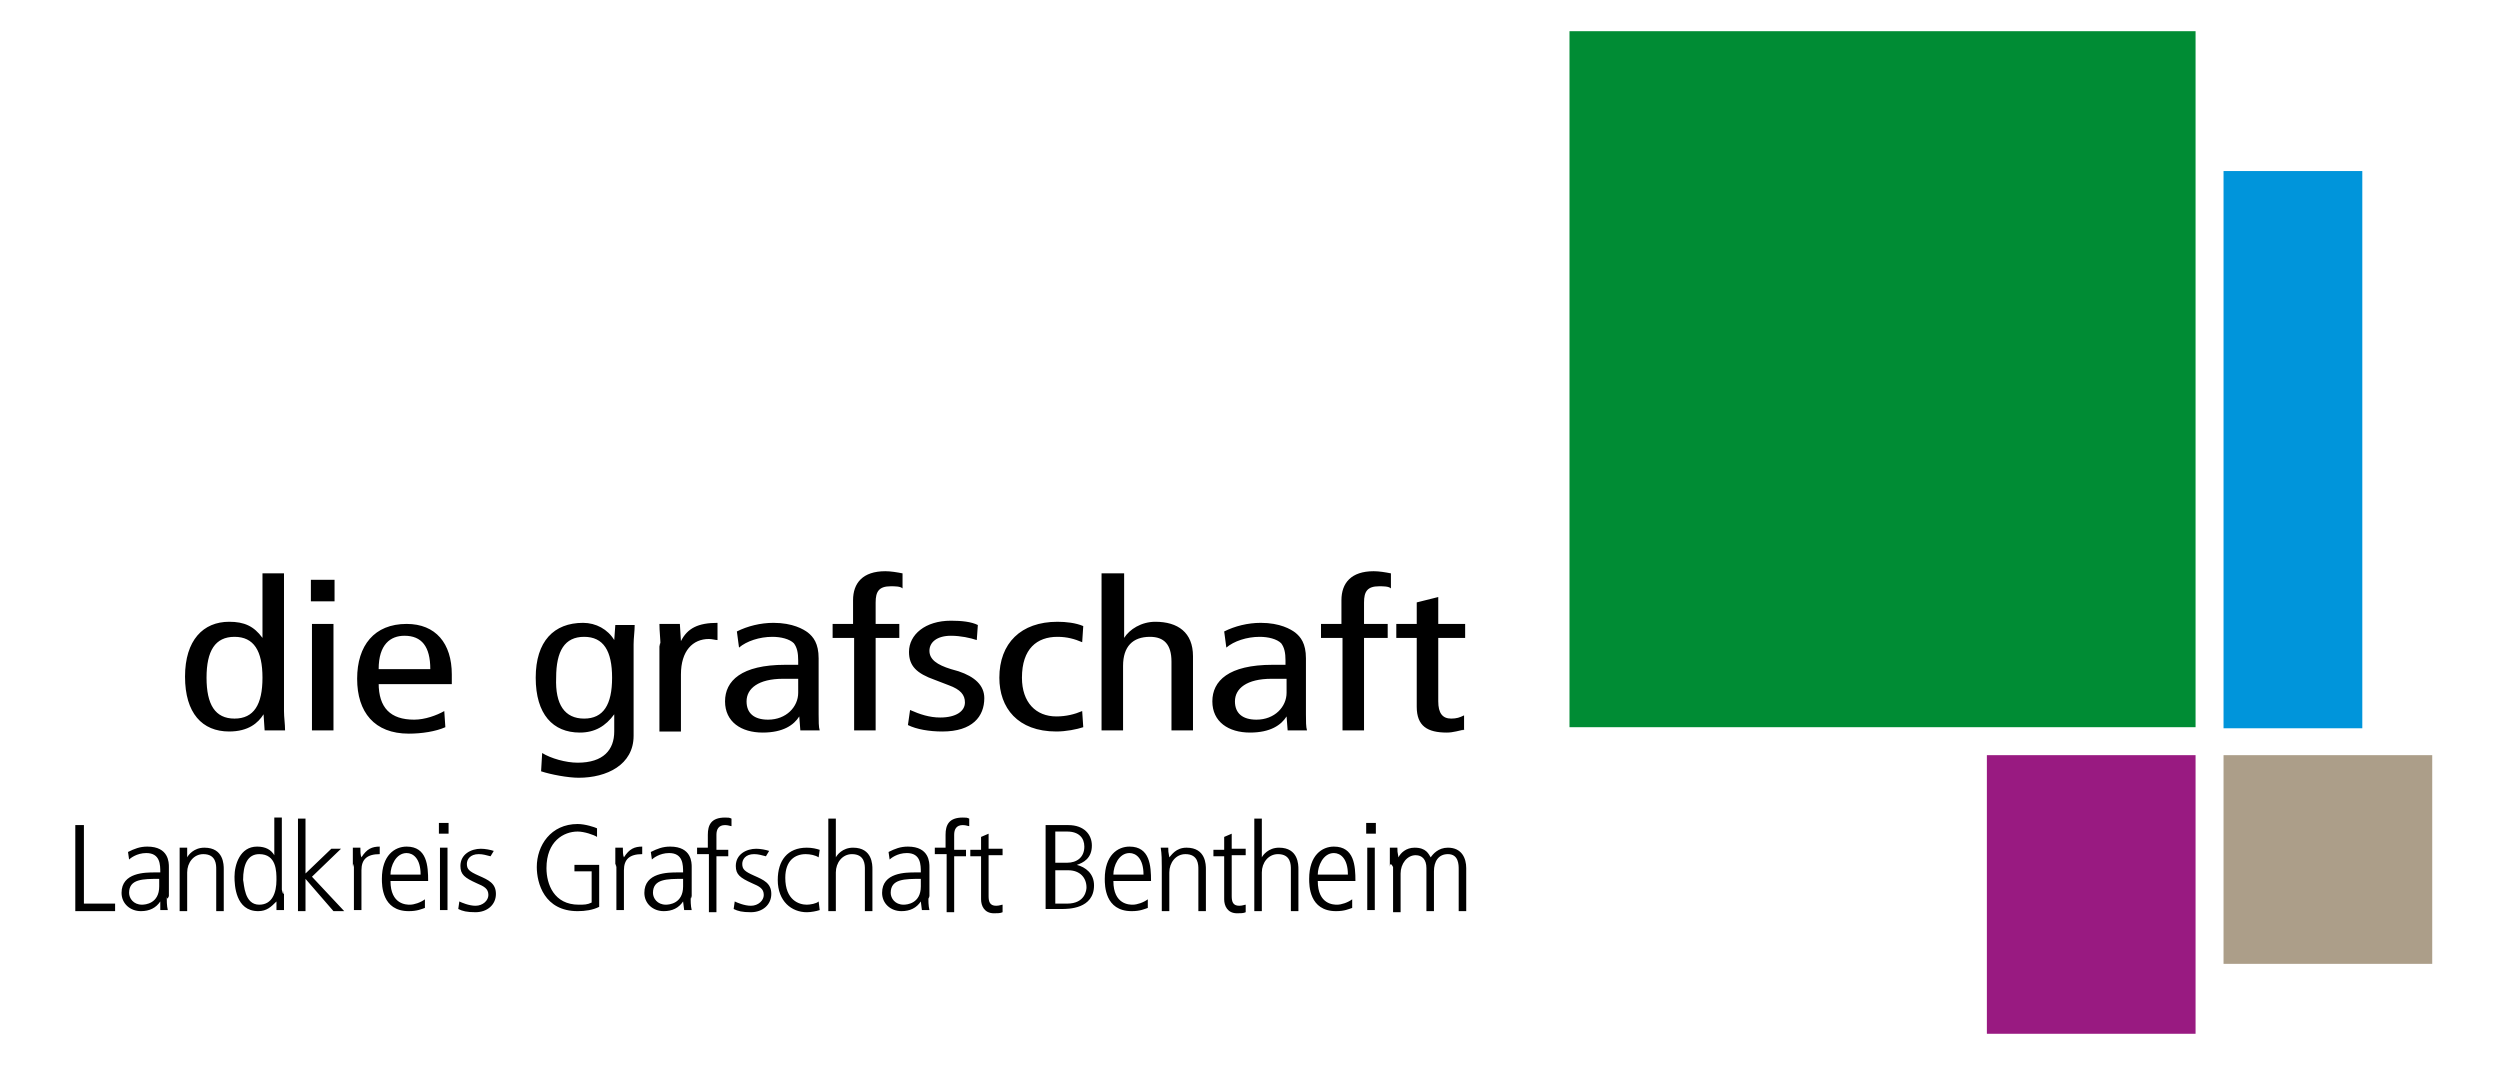
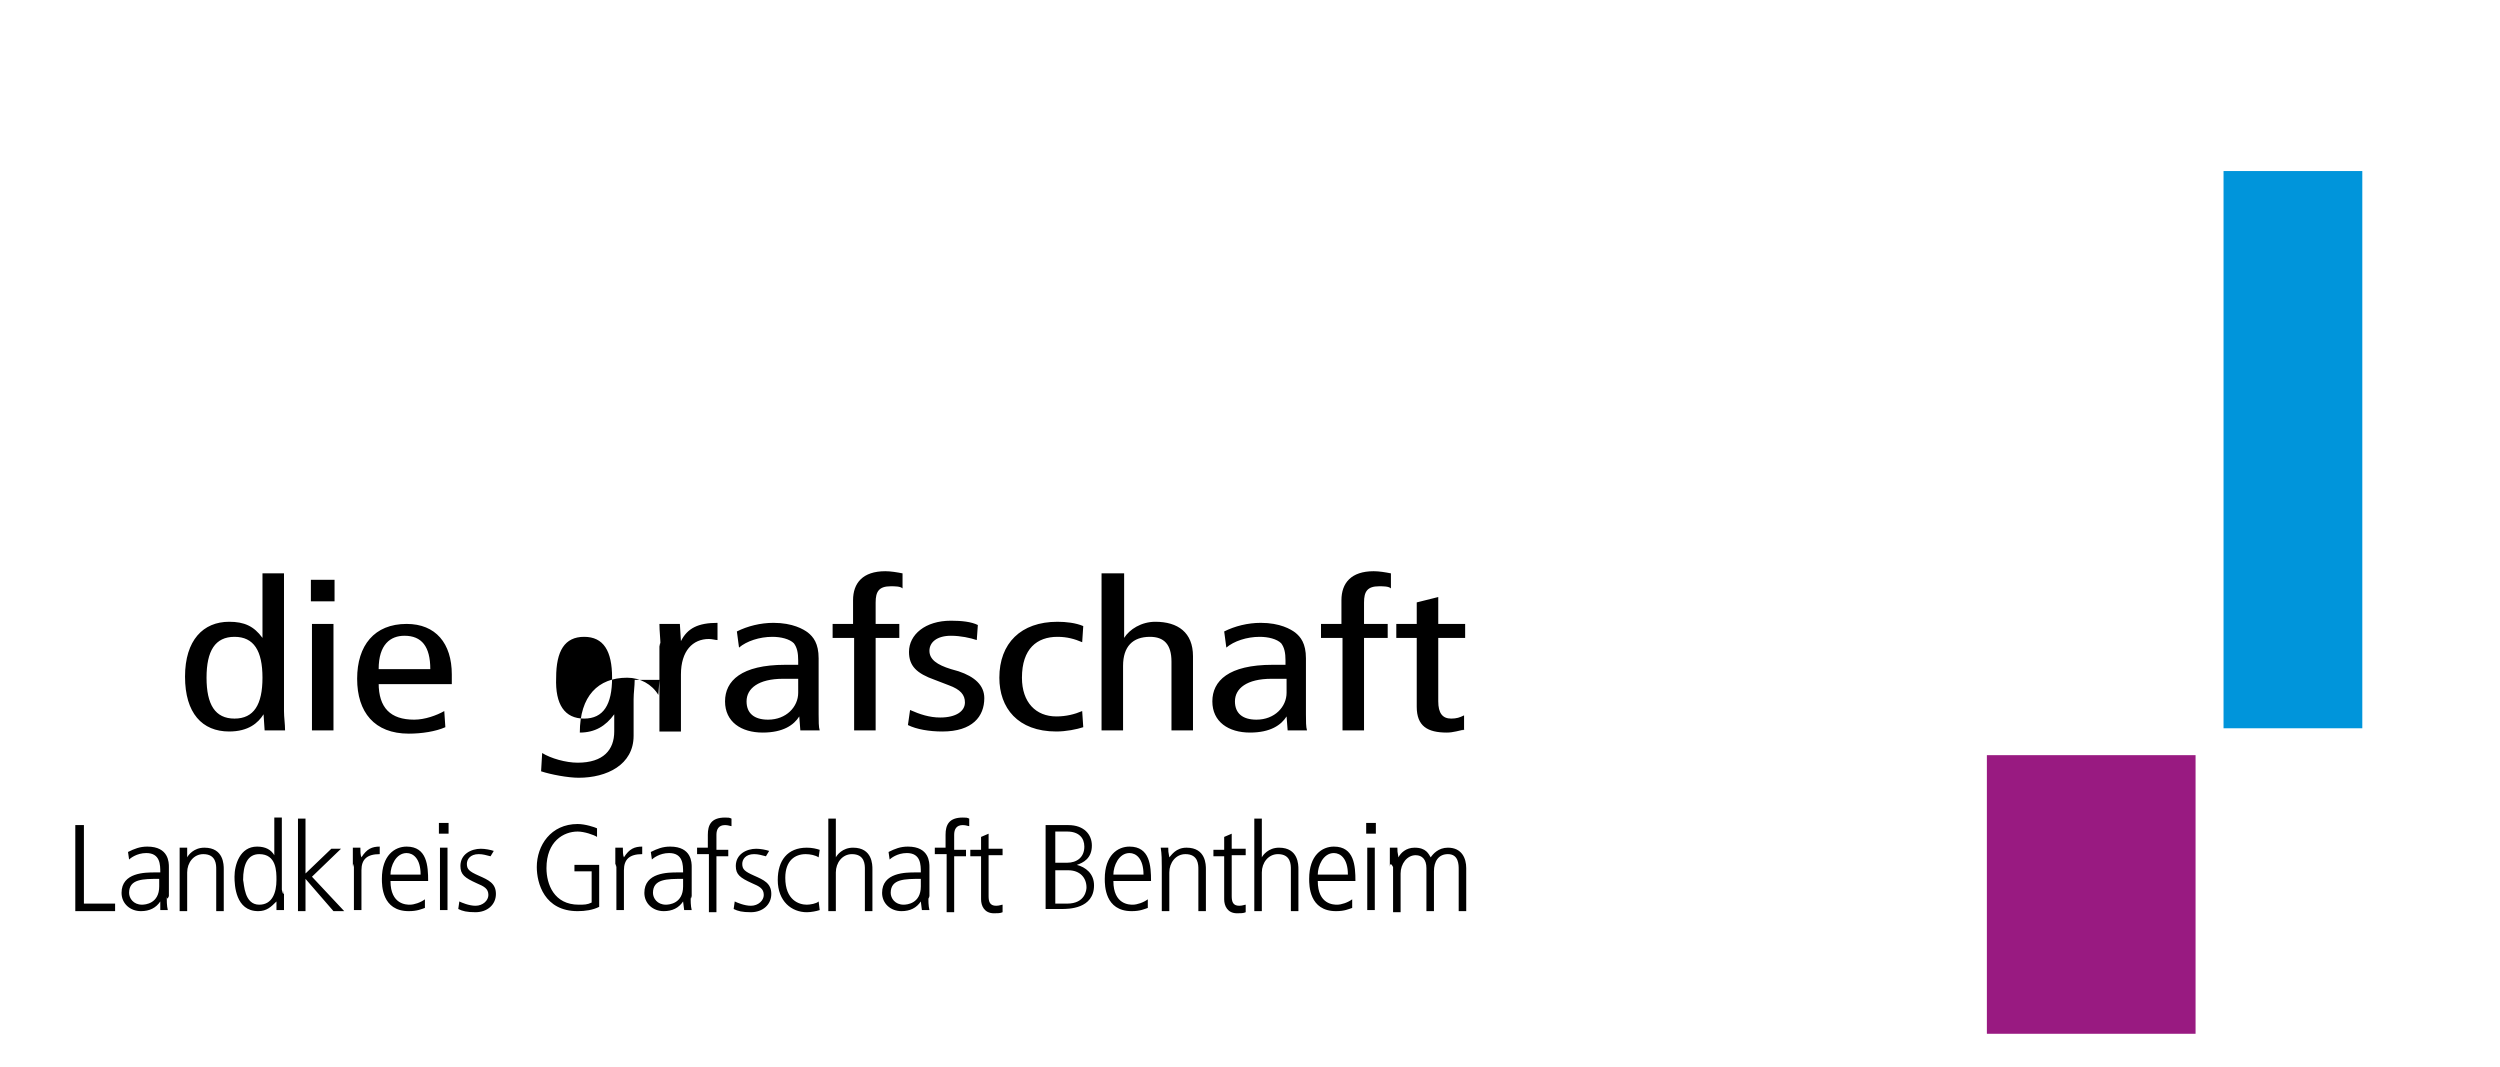
<svg xmlns="http://www.w3.org/2000/svg" version="1.1" id="Ebene_1" x="0px" y="0px" viewBox="0 0 232.4 99.2" style="enable-background:new 0 0 232.4 99.2;" xml:space="preserve">
  <style type="text/css">
	.st0{fill:#0095DB;}
	.st1{fill:#AC9E89;}
	.st2{fill:#008C34;}
	.st3{fill:#991A81;}
	.st4{fill:none;}
</style>
  <rect x="206.7" y="15.9" class="st0" width="12.9" height="51.8" />
-   <rect x="206.7" y="70.2" class="st1" width="19.4" height="19.4" />
-   <rect x="145.9" y="2.9" class="st2" width="58.2" height="64.7" />
  <rect x="184.7" y="70.2" class="st3" width="19.4" height="25.9" />
  <g>
-     <path d="M29,58h2v9.9h-2V58z M31.1,55.9h-2.2v-2h2.2V55.9z M40,62.2c0-2.1-0.8-3.1-2.4-3.1c-1.3,0-2.4,0.8-2.4,3.1H40   C40,60.1,40,62.2,40,62.2C40,60.1,40,62.2,40,62.2 M35.2,63.5c0,2.3,1.1,3.4,3.3,3.4c1,0,2.1-0.4,2.8-0.8l0.1,1.5   c-0.9,0.4-2.2,0.6-3.4,0.6c-3.2,0-4.8-2-4.8-5.1c0-3.1,1.6-5.1,4.6-5.1c2.7,0,4.2,1.8,4.2,4.7v0.9H35.2   C35.2,65.8,35.2,63.5,35.2,63.5C35.2,65.8,35.2,63.5,35.2,63.5 M54.3,66.8c1.8,0,2.6-1.3,2.6-3.8c0-2.5-0.8-3.8-2.6-3.8   c-1.8,0-2.6,1.3-2.6,3.8C51.6,65.5,52.5,66.8,54.3,66.8C56.1,66.8,52.5,66.8,54.3,66.8C56.1,66.8,52.5,66.8,54.3,66.8 M58.9,68.4   c0,2.7-2.5,3.9-5.1,3.9c-1,0-2.6-0.3-3.5-0.6l0.1-1.7c0.8,0.5,2.2,0.9,3.3,0.9c2.4,0,3.4-1.2,3.4-2.9v-1.6h0   c-0.8,1.1-1.8,1.7-3.2,1.7c-2.5,0-4.1-1.7-4.1-5.1c0-3.4,1.7-5.1,4.4-5.1c1.2,0,2.3,0.6,2.9,1.6h0l0.1-1.4H59   c0,0.6-0.1,1.2-0.1,1.8V68.4C58.9,71.1,58.9,68.4,58.9,68.4C58.9,71.1,58.9,68.4,58.9,68.4 M61.4,60.1c0-0.7-0.1-1.4-0.1-2.1h1.9   l0.1,1.6h0c0.6-1.2,1.6-1.7,3.4-1.7v1.6c-0.2,0-0.5-0.1-0.8-0.1c-1.5,0-2.6,1.1-2.6,3.3v5.3h-2V60.1C61.4,59.4,61.4,60.1,61.4,60.1   C61.4,59.4,61.4,60.1,61.4,60.1 M74.2,63.1c-0.4,0-0.8,0-1.4,0c-2.3,0-3.4,0.9-3.4,2.1c0,1.1,0.7,1.7,2,1.7c1.7,0,2.8-1.2,2.8-2.5   V63.1C73.8,63,74.2,63.1,74.2,63.1C73.8,63,74.2,63.1,74.2,63.1 M68.5,58.7c1-0.5,2.2-0.8,3.4-0.8c1.8,0,2.8,0.6,3.2,0.9   c0.5,0.4,1,1,1,2.4v5.2c0,0.6,0,1.2,0.1,1.5h-1.8l-0.1-1.3h0c-0.5,0.8-1.5,1.5-3.4,1.5c-2,0-3.5-1-3.5-2.9c0-1.9,1.5-3.4,5.6-3.4   h1.2v-0.4c0-0.7-0.1-1.2-0.4-1.6c-0.4-0.4-1.2-0.6-2-0.6c-1.2,0-2.4,0.4-3.1,1L68.5,58.7C69.4,58.2,68.5,58.7,68.5,58.7   C69.4,58.2,68.5,58.7,68.5,58.7 M79.3,59.3h-1.9V58h1.9v-2.2c0-1.6,0.9-2.7,3-2.7c0.5,0,1.1,0.1,1.6,0.2v1.4   c-0.2-0.2-0.7-0.2-1.1-0.2c-1.1,0-1.4,0.5-1.4,1.5V58h2.2v1.3h-2.2v8.6h-2V59.3z M84.6,66c0.9,0.4,1.8,0.7,2.8,0.7   c1.5,0,2.3-0.6,2.3-1.4c0-0.7-0.4-1.2-1.5-1.6l-1.3-0.5c-1.7-0.6-2.4-1.3-2.4-2.6c0-1.6,1.5-2.9,3.9-2.9c1,0,1.9,0.1,2.5,0.4   l-0.1,1.4c-0.6-0.2-1.5-0.4-2.4-0.4c-1.3,0-2,0.6-2,1.4c0,0.8,0.7,1.3,2,1.7l0.7,0.2c1.5,0.5,2.4,1.3,2.4,2.5   c0,1.7-1.1,3.1-3.9,3.1c-1.2,0-2.4-0.2-3.2-0.6L84.6,66C85.5,66.5,84.6,66,84.6,66C85.5,66.5,84.6,66,84.6,66 M100.6,59.7   c-0.7-0.3-1.4-0.5-2.3-0.5c-1.9,0-3.3,1.1-3.3,3.8c0,2.3,1.3,3.6,3.2,3.6c0.9,0,1.7-0.2,2.4-0.5l0.1,1.5c-0.6,0.2-1.6,0.4-2.5,0.4   c-3.6,0-5.3-2.2-5.3-5c0-3.2,2-5.2,5.4-5.2c0.8,0,1.7,0.1,2.4,0.4L100.6,59.7C100,59.4,100.6,59.7,100.6,59.7   C100,59.4,100.6,59.7,100.6,59.7 M102.5,53.3h2v6h0c0.5-0.8,1.6-1.5,2.9-1.5c2.1,0,3.5,1,3.5,3.2v6.9h-2v-6.4c0-1.6-0.7-2.3-2-2.3   c-1.6,0-2.5,0.9-2.5,2.7v6h-2V53.3z M119.6,63.1c-0.4,0-0.8,0-1.4,0c-2.3,0-3.4,0.9-3.4,2.1c0,1.1,0.7,1.7,2,1.7   c1.7,0,2.8-1.2,2.8-2.5V63.1C119.2,63,119.6,63.1,119.6,63.1C119.2,63,119.6,63.1,119.6,63.1 M113.8,58.7c1-0.5,2.2-0.8,3.4-0.8   c1.8,0,2.8,0.6,3.2,0.9c0.5,0.4,1,1,1,2.4v5.2c0,0.6,0,1.2,0.1,1.5h-1.8l-0.1-1.3h0c-0.5,0.8-1.5,1.5-3.4,1.5c-2,0-3.5-1-3.5-2.9   c0-1.9,1.5-3.4,5.6-3.4h1.2v-0.4c0-0.7-0.1-1.2-0.4-1.6c-0.4-0.4-1.2-0.6-2-0.6c-1.2,0-2.4,0.4-3.1,1L113.8,58.7   C114.8,58.2,113.8,58.7,113.8,58.7C114.8,58.2,113.8,58.7,113.8,58.7 M124.7,59.3h-1.9V58h1.9v-2.2c0-1.6,0.9-2.7,3-2.7   c0.5,0,1.1,0.1,1.6,0.2v1.4c-0.2-0.2-0.7-0.2-1.1-0.2c-1.1,0-1.4,0.5-1.4,1.5V58h2.2v1.3h-2.2v8.6h-2V59.3z M136.2,67.8   c-0.5,0.1-1.1,0.3-1.7,0.3c-1.8,0-2.8-0.6-2.8-2.4v-6.4h-1.9V58h1.9v-2l2-0.5V58h2.5v1.3h-2.5v5.9c0,1.1,0.4,1.6,1.2,1.6   c0.5,0,0.8-0.1,1.2-0.3V67.8C135.7,68,136.2,67.8,136.2,67.8C135.7,68,136.2,67.8,136.2,67.8 M21.8,59.2c-1.8,0-2.6,1.3-2.6,3.8   c0,2.5,0.8,3.8,2.6,3.8c1.8,0,2.6-1.3,2.6-3.8C24.4,60.5,23.6,59.2,21.8,59.2C20,59.2,23.6,59.2,21.8,59.2   C20,59.2,23.6,59.2,21.8,59.2 M26.4,66.1c0,0.6,0.1,1.2,0.1,1.8h-1.9l-0.1-1.5h0c-0.5,0.8-1.4,1.6-3.2,1.6c-2.5,0-4.1-1.7-4.1-5.1   c0-3.4,1.7-5.1,4.1-5.1c1.4,0,2.3,0.4,3.1,1.5h0v-6h2V66.1C26.4,66.7,26.4,66.1,26.4,66.1C26.4,66.7,26.4,66.1,26.4,66.1" />
+     <path d="M29,58h2v9.9h-2V58z M31.1,55.9h-2.2v-2h2.2V55.9z M40,62.2c0-2.1-0.8-3.1-2.4-3.1c-1.3,0-2.4,0.8-2.4,3.1H40   C40,60.1,40,62.2,40,62.2C40,60.1,40,62.2,40,62.2 M35.2,63.5c0,2.3,1.1,3.4,3.3,3.4c1,0,2.1-0.4,2.8-0.8l0.1,1.5   c-0.9,0.4-2.2,0.6-3.4,0.6c-3.2,0-4.8-2-4.8-5.1c0-3.1,1.6-5.1,4.6-5.1c2.7,0,4.2,1.8,4.2,4.7v0.9H35.2   C35.2,65.8,35.2,63.5,35.2,63.5C35.2,65.8,35.2,63.5,35.2,63.5 M54.3,66.8c1.8,0,2.6-1.3,2.6-3.8c0-2.5-0.8-3.8-2.6-3.8   c-1.8,0-2.6,1.3-2.6,3.8C51.6,65.5,52.5,66.8,54.3,66.8C56.1,66.8,52.5,66.8,54.3,66.8C56.1,66.8,52.5,66.8,54.3,66.8 M58.9,68.4   c0,2.7-2.5,3.9-5.1,3.9c-1,0-2.6-0.3-3.5-0.6l0.1-1.7c0.8,0.5,2.2,0.9,3.3,0.9c2.4,0,3.4-1.2,3.4-2.9v-1.6h0   c-0.8,1.1-1.8,1.7-3.2,1.7c0-3.4,1.7-5.1,4.4-5.1c1.2,0,2.3,0.6,2.9,1.6h0l0.1-1.4H59   c0,0.6-0.1,1.2-0.1,1.8V68.4C58.9,71.1,58.9,68.4,58.9,68.4C58.9,71.1,58.9,68.4,58.9,68.4 M61.4,60.1c0-0.7-0.1-1.4-0.1-2.1h1.9   l0.1,1.6h0c0.6-1.2,1.6-1.7,3.4-1.7v1.6c-0.2,0-0.5-0.1-0.8-0.1c-1.5,0-2.6,1.1-2.6,3.3v5.3h-2V60.1C61.4,59.4,61.4,60.1,61.4,60.1   C61.4,59.4,61.4,60.1,61.4,60.1 M74.2,63.1c-0.4,0-0.8,0-1.4,0c-2.3,0-3.4,0.9-3.4,2.1c0,1.1,0.7,1.7,2,1.7c1.7,0,2.8-1.2,2.8-2.5   V63.1C73.8,63,74.2,63.1,74.2,63.1C73.8,63,74.2,63.1,74.2,63.1 M68.5,58.7c1-0.5,2.2-0.8,3.4-0.8c1.8,0,2.8,0.6,3.2,0.9   c0.5,0.4,1,1,1,2.4v5.2c0,0.6,0,1.2,0.1,1.5h-1.8l-0.1-1.3h0c-0.5,0.8-1.5,1.5-3.4,1.5c-2,0-3.5-1-3.5-2.9c0-1.9,1.5-3.4,5.6-3.4   h1.2v-0.4c0-0.7-0.1-1.2-0.4-1.6c-0.4-0.4-1.2-0.6-2-0.6c-1.2,0-2.4,0.4-3.1,1L68.5,58.7C69.4,58.2,68.5,58.7,68.5,58.7   C69.4,58.2,68.5,58.7,68.5,58.7 M79.3,59.3h-1.9V58h1.9v-2.2c0-1.6,0.9-2.7,3-2.7c0.5,0,1.1,0.1,1.6,0.2v1.4   c-0.2-0.2-0.7-0.2-1.1-0.2c-1.1,0-1.4,0.5-1.4,1.5V58h2.2v1.3h-2.2v8.6h-2V59.3z M84.6,66c0.9,0.4,1.8,0.7,2.8,0.7   c1.5,0,2.3-0.6,2.3-1.4c0-0.7-0.4-1.2-1.5-1.6l-1.3-0.5c-1.7-0.6-2.4-1.3-2.4-2.6c0-1.6,1.5-2.9,3.9-2.9c1,0,1.9,0.1,2.5,0.4   l-0.1,1.4c-0.6-0.2-1.5-0.4-2.4-0.4c-1.3,0-2,0.6-2,1.4c0,0.8,0.7,1.3,2,1.7l0.7,0.2c1.5,0.5,2.4,1.3,2.4,2.5   c0,1.7-1.1,3.1-3.9,3.1c-1.2,0-2.4-0.2-3.2-0.6L84.6,66C85.5,66.5,84.6,66,84.6,66C85.5,66.5,84.6,66,84.6,66 M100.6,59.7   c-0.7-0.3-1.4-0.5-2.3-0.5c-1.9,0-3.3,1.1-3.3,3.8c0,2.3,1.3,3.6,3.2,3.6c0.9,0,1.7-0.2,2.4-0.5l0.1,1.5c-0.6,0.2-1.6,0.4-2.5,0.4   c-3.6,0-5.3-2.2-5.3-5c0-3.2,2-5.2,5.4-5.2c0.8,0,1.7,0.1,2.4,0.4L100.6,59.7C100,59.4,100.6,59.7,100.6,59.7   C100,59.4,100.6,59.7,100.6,59.7 M102.5,53.3h2v6h0c0.5-0.8,1.6-1.5,2.9-1.5c2.1,0,3.5,1,3.5,3.2v6.9h-2v-6.4c0-1.6-0.7-2.3-2-2.3   c-1.6,0-2.5,0.9-2.5,2.7v6h-2V53.3z M119.6,63.1c-0.4,0-0.8,0-1.4,0c-2.3,0-3.4,0.9-3.4,2.1c0,1.1,0.7,1.7,2,1.7   c1.7,0,2.8-1.2,2.8-2.5V63.1C119.2,63,119.6,63.1,119.6,63.1C119.2,63,119.6,63.1,119.6,63.1 M113.8,58.7c1-0.5,2.2-0.8,3.4-0.8   c1.8,0,2.8,0.6,3.2,0.9c0.5,0.4,1,1,1,2.4v5.2c0,0.6,0,1.2,0.1,1.5h-1.8l-0.1-1.3h0c-0.5,0.8-1.5,1.5-3.4,1.5c-2,0-3.5-1-3.5-2.9   c0-1.9,1.5-3.4,5.6-3.4h1.2v-0.4c0-0.7-0.1-1.2-0.4-1.6c-0.4-0.4-1.2-0.6-2-0.6c-1.2,0-2.4,0.4-3.1,1L113.8,58.7   C114.8,58.2,113.8,58.7,113.8,58.7C114.8,58.2,113.8,58.7,113.8,58.7 M124.7,59.3h-1.9V58h1.9v-2.2c0-1.6,0.9-2.7,3-2.7   c0.5,0,1.1,0.1,1.6,0.2v1.4c-0.2-0.2-0.7-0.2-1.1-0.2c-1.1,0-1.4,0.5-1.4,1.5V58h2.2v1.3h-2.2v8.6h-2V59.3z M136.2,67.8   c-0.5,0.1-1.1,0.3-1.7,0.3c-1.8,0-2.8-0.6-2.8-2.4v-6.4h-1.9V58h1.9v-2l2-0.5V58h2.5v1.3h-2.5v5.9c0,1.1,0.4,1.6,1.2,1.6   c0.5,0,0.8-0.1,1.2-0.3V67.8C135.7,68,136.2,67.8,136.2,67.8C135.7,68,136.2,67.8,136.2,67.8 M21.8,59.2c-1.8,0-2.6,1.3-2.6,3.8   c0,2.5,0.8,3.8,2.6,3.8c1.8,0,2.6-1.3,2.6-3.8C24.4,60.5,23.6,59.2,21.8,59.2C20,59.2,23.6,59.2,21.8,59.2   C20,59.2,23.6,59.2,21.8,59.2 M26.4,66.1c0,0.6,0.1,1.2,0.1,1.8h-1.9l-0.1-1.5h0c-0.5,0.8-1.4,1.6-3.2,1.6c-2.5,0-4.1-1.7-4.1-5.1   c0-3.4,1.7-5.1,4.1-5.1c1.4,0,2.3,0.4,3.1,1.5h0v-6h2V66.1C26.4,66.7,26.4,66.1,26.4,66.1C26.4,66.7,26.4,66.1,26.4,66.1" />
    <path d="M14.8,81.7c-1.5,0-2.8,0-2.8,1.3c0,0.5,0.4,1.1,1.2,1.1c0.3,0,1.6-0.1,1.6-1.7V81.7C13.3,81.7,14.8,81.7,14.8,81.7   C13.3,81.7,14.8,81.7,14.8,81.7 M15.5,83.3c0,0.4,0,0.9,0.1,1.3h-0.7l0-0.8h0c-0.4,0.6-1,0.9-1.8,0.9c-1,0-1.8-0.7-1.8-1.7   c0-1.9,2.2-1.9,3.1-1.9h0.5c0-0.7,0-1.8-1.3-1.8c-0.9,0-1.5,0.5-1.6,0.6l-0.1-0.7c0.6-0.3,1.1-0.5,1.8-0.5c2,0,2,1.5,2,1.9V83.3   C15.5,83.8,15.5,83.3,15.5,83.3C15.5,83.8,15.5,83.3,15.5,83.3 M16.7,80.6c0-0.6,0-1.2,0-1.8h0.7c0,0.3,0,0.4,0,0.9h0   c0.1-0.2,0.6-0.9,1.6-0.9c1.8,0,1.8,1.6,1.8,2v3.9h-0.7v-3.9c0-0.4,0-1.4-1.2-1.4c-0.9,0-1.5,0.8-1.5,1.7v3.6h-0.7V80.6   C16.7,80,16.7,80.6,16.7,80.6C16.7,80,16.7,80.6,16.7,80.6 M24.1,84.1c1.2,0,1.6-1.1,1.6-2.3c0-0.8,0-2.4-1.6-2.4   c-1.1,0-1.5,1-1.5,2.4C22.7,82.2,22.7,84.1,24.1,84.1C25.4,84.1,22.7,84.1,24.1,84.1C25.4,84.1,22.7,84.1,24.1,84.1 M26.4,82.7   c0,0.9,0,1.4,0,1.9h-0.7v-0.8h0c-0.5,0.5-0.9,0.9-1.7,0.9c-2.1,0-2.2-2.4-2.2-3.2c0-1.1,0.5-2.8,2.1-2.8c0.8,0,1.3,0.3,1.6,0.8h0   v-3.5h0.7V82.7C26.4,83.6,26.4,82.7,26.4,82.7C26.4,83.6,26.4,82.7,26.4,82.7 M27.7,76.1h0.7v5.1l2.4-2.3h0.9l-2.7,2.6l3,3.2h-1   l-2.6-3h0v3h-0.7V76.1z M32.8,80.6c0-0.6,0-1.2,0-1.8h0.7c0,0.3,0,0.7,0.1,0.9h0c0.5-0.8,1-1,1.7-1v0.7c-1.2,0-1.7,0.5-1.7,1.5v3.7   h-0.7V80.6C32.8,80,32.8,80.6,32.8,80.6C32.8,80,32.8,80.6,32.8,80.6 M39.1,81.3c0-1.5-0.7-2-1.3-2c-1,0-1.5,1.2-1.5,2H39.1   C39.1,79.8,39.1,81.3,39.1,81.3C39.1,79.8,39.1,81.3,39.1,81.3 M36.3,81.9c0,2.2,1.5,2.2,1.8,2.2c0.4,0,1-0.2,1.4-0.5l0,0.8   c-0.3,0.1-0.7,0.3-1.5,0.3c-2.5,0-2.5-2.4-2.5-3c0-2.2,1.2-3,2.3-3c1.9,0,2,1.8,2,3.2H36.3C36.3,84.1,36.3,81.9,36.3,81.9   C36.3,84.1,36.3,81.9,36.3,81.9 M40.9,78.8h0.7v5.8h-0.7V78.8z M40.8,76.5h0.9v1h-0.9V76.5z M45.6,79.6c-0.4-0.1-0.7-0.2-1.1-0.2   c-0.8,0-1.1,0.5-1.1,0.9c0,0.5,0.2,0.7,1.1,1.1c0.9,0.4,1.6,0.7,1.6,1.7c0,1-0.8,1.7-1.9,1.7c-0.8,0-1.2-0.1-1.6-0.3l0.1-0.7   c0.2,0.1,0.9,0.4,1.5,0.4c0.7,0,1.2-0.5,1.2-1c0-0.6-0.4-0.8-1.1-1.1c-1.1-0.5-1.5-0.8-1.5-1.6c0-1.1,1-1.6,1.9-1.6   c0.4,0,0.9,0.1,1.2,0.2L45.6,79.6C45.2,79.5,45.6,79.6,45.6,79.6C45.2,79.5,45.6,79.6,45.6,79.6 M53.4,80.4h2.3v3.9   c-0.6,0.3-1.3,0.4-2,0.4c-3.1,0-3.8-2.6-3.8-4.1c0-2,1.3-4,3.8-4c0.7,0,1.6,0.3,1.8,0.4l0,0.8c-0.3-0.2-1.2-0.5-1.8-0.5   c-1.3,0-2.9,0.9-2.9,3.4c0,1.5,0.7,3.4,3,3.4c0.5,0,0.8,0,1.2-0.2V81h-1.6V80.4z M57.2,80.6c0-0.6,0-1.2,0-1.8h0.7   c0,0.3,0,0.7,0.1,0.9h0c0.5-0.8,1-1,1.7-1v0.7c-1.2,0-1.7,0.5-1.7,1.5v3.7h-0.7V80.6C57.2,80,57.2,80.6,57.2,80.6   C57.2,80,57.2,80.6,57.2,80.6 M63.5,81.7c-1.5,0-2.8,0-2.8,1.3c0,0.5,0.4,1.1,1.2,1.1c0.3,0,1.6-0.1,1.6-1.7V81.7   C62,81.7,63.5,81.7,63.5,81.7C62,81.7,63.5,81.7,63.5,81.7 M64.2,83.3c0,0.4,0,0.9,0.1,1.3h-0.7l-0.1-0.8h0c-0.4,0.6-1,0.9-1.8,0.9   c-1,0-1.8-0.7-1.8-1.7c0-1.9,2.2-1.9,3.1-1.9h0.5c0-0.7,0-1.8-1.3-1.8c-0.9,0-1.5,0.5-1.6,0.6l-0.1-0.7c0.6-0.3,1.1-0.5,1.8-0.5   c2,0,2,1.5,2,1.9V83.3C64.2,83.8,64.2,83.3,64.2,83.3C64.2,83.8,64.2,83.3,64.2,83.3 M65.8,79.4h-1v-0.6h1v-1.2   c0-0.9,0.3-1.6,1.6-1.6c0.3,0,0.4,0,0.6,0.1v0.7c-0.1,0-0.3-0.1-0.6-0.1c-0.6,0-0.8,0.4-0.8,0.9v1.4h1.1v0.6h-1.1v5.2h-0.7V79.4z    M71.2,79.6c-0.4-0.1-0.7-0.2-1.1-0.2c-0.8,0-1.1,0.5-1.1,0.9c0,0.5,0.2,0.7,1.1,1.1c0.9,0.4,1.6,0.7,1.6,1.7c0,1-0.8,1.7-1.9,1.7   c-0.8,0-1.2-0.1-1.6-0.3l0.1-0.7c0.2,0.1,0.9,0.4,1.5,0.4c0.7,0,1.2-0.5,1.2-1c0-0.6-0.4-0.8-1.1-1.1c-1.1-0.5-1.5-0.8-1.5-1.6   c0-1.1,1-1.6,1.9-1.6c0.4,0,0.9,0.1,1.2,0.2L71.2,79.6C70.8,79.5,71.2,79.6,71.2,79.6C70.8,79.5,71.2,79.6,71.2,79.6 M76.1,79.7   c-0.3-0.2-0.8-0.3-1.2-0.3c-1,0-1.9,0.6-1.9,2.2c0,2.1,1.3,2.5,2,2.5c0.3,0,0.9-0.1,1.1-0.3l0.1,0.8c-0.3,0.1-0.8,0.2-1.2,0.2   c-1.4,0-2.7-1-2.7-3c0-1.8,0.9-3,2.7-3c0.5,0,0.9,0.1,1.2,0.2L76.1,79.7C75.8,79.5,76.1,79.7,76.1,79.7   C75.8,79.5,76.1,79.7,76.1,79.7 M77,76.1h0.7v3.6h0c0.1-0.2,0.6-0.9,1.6-0.9c1.8,0,1.8,1.6,1.8,2v3.9h-0.7v-3.9   c0-0.4,0-1.4-1.2-1.4c-0.9,0-1.5,0.8-1.5,1.7v3.6H77V76.1z M85.6,81.7c-1.5,0-2.8,0-2.8,1.3c0,0.5,0.4,1.1,1.2,1.1   c0.3,0,1.6-0.1,1.6-1.7V81.7C84.1,81.7,85.6,81.7,85.6,81.7C84.1,81.7,85.6,81.7,85.6,81.7 M86.3,83.3c0,0.4,0,0.9,0.1,1.3h-0.7   l-0.1-0.8h0c-0.4,0.6-1,0.9-1.8,0.9c-1,0-1.8-0.7-1.8-1.7c0-1.9,2.2-1.9,3.1-1.9h0.5c0-0.7,0-1.8-1.3-1.8c-0.9,0-1.5,0.5-1.6,0.6   l-0.1-0.7c0.6-0.3,1.1-0.5,1.8-0.5c2,0,2,1.5,2,1.9V83.3C86.3,83.8,86.3,83.3,86.3,83.3C86.3,83.8,86.3,83.3,86.3,83.3 M87.9,79.4   h-1v-0.6h1v-1.2c0-0.9,0.3-1.6,1.6-1.6c0.3,0,0.4,0,0.6,0.1v0.7c-0.1,0-0.3-0.1-0.6-0.1c-0.6,0-0.8,0.4-0.8,0.9v1.4h1.1v0.6h-1.1   v5.2h-0.7V79.4z M91.9,77.5v1.4h1.3v0.6h-1.3v3.8c0,0.5,0.1,0.9,0.7,0.9c0.3,0,0.5-0.1,0.6-0.1v0.7c-0.2,0.1-0.5,0.1-0.8,0.1   c-0.9,0-1.2-0.7-1.2-1.3v-4h-1v-0.6h1v-1.2L91.9,77.5z M98.1,84h1.1c1.7,0,1.8-1.3,1.8-1.5c0-0.9-0.6-1.6-1.7-1.6h-1.2V84z    M98.1,80.2h1.1c0.9,0,1.6-0.5,1.6-1.5c0-0.8-0.5-1.4-1.6-1.4h-1.1V80.2z M97.3,76.7h2c1.5,0,2.2,0.9,2.2,1.9   c0,1.2-0.8,1.6-1.4,1.8v0c0.8,0.2,1.6,0.8,1.6,1.9c0,2.2-2.4,2.2-3,2.2h-1.5V76.7z M106.3,81.3c0-1.5-0.7-2-1.3-2   c-1,0-1.5,1.2-1.5,2H106.3C106.3,79.8,106.3,81.3,106.3,81.3C106.3,79.8,106.3,81.3,106.3,81.3 M103.5,81.9c0,2.2,1.5,2.2,1.8,2.2   c0.4,0,1-0.2,1.4-0.5l0,0.8c-0.3,0.1-0.7,0.3-1.5,0.3c-2.5,0-2.5-2.4-2.5-3c0-2.2,1.2-3,2.3-3c1.9,0,2,1.8,2,3.2H103.5   C103.5,84.1,103.5,81.9,103.5,81.9C103.5,84.1,103.5,81.9,103.5,81.9 M108,80.6c0-0.6,0-1.2-0.1-1.8h0.7c0,0.3,0,0.4,0.1,0.9h0   c0.2-0.2,0.6-0.9,1.6-0.9c1.8,0,1.8,1.6,1.8,2v3.9h-0.7v-3.9c0-0.4,0-1.4-1.2-1.4c-0.9,0-1.5,0.8-1.5,1.7v3.6H108V80.6   C108,80,108,80.6,108,80.6C108,80,108,80.6,108,80.6 M114.5,77.5v1.4h1.3v0.6h-1.3v3.8c0,0.5,0.1,0.9,0.7,0.9   c0.3,0,0.5-0.1,0.6-0.1v0.7c-0.2,0.1-0.5,0.1-0.8,0.1c-0.9,0-1.2-0.7-1.2-1.3v-4h-1v-0.6h1v-1.2L114.5,77.5z M116.6,76.1h0.7v3.6h0   c0.1-0.2,0.6-0.9,1.6-0.9c1.8,0,1.8,1.6,1.8,2v3.9H120v-3.9c0-0.4,0-1.4-1.2-1.4c-0.9,0-1.5,0.8-1.5,1.7v3.6h-0.7V76.1z    M125.3,81.3c0-1.5-0.7-2-1.3-2c-1,0-1.5,1.2-1.5,2H125.3C125.3,79.8,125.3,81.3,125.3,81.3C125.3,79.8,125.3,81.3,125.3,81.3    M122.5,81.9c0,2.2,1.5,2.2,1.8,2.2c0.4,0,1-0.2,1.4-0.5l0,0.8c-0.3,0.1-0.7,0.3-1.5,0.3c-2.5,0-2.5-2.4-2.5-3c0-2.2,1.2-3,2.3-3   c1.9,0,2,1.8,2,3.2H122.5C122.5,84.1,122.5,81.9,122.5,81.9C122.5,84.1,122.5,81.9,122.5,81.9 M127.1,78.8h0.7v5.8h-0.7V78.8z    M127,76.5h0.9v1H127V76.5z M129.2,80.6c0-0.6,0-1.2,0-1.8h0.7c0,0.3,0,0.4,0.1,0.9h0c0.2-0.4,0.7-0.9,1.5-0.9   c1.1,0,1.3,0.6,1.5,0.9c0.2-0.3,0.7-0.9,1.6-0.9c1.3,0,1.7,1,1.7,1.9v4h-0.7v-3.9c0-0.4,0-1.4-1-1.4c-0.9,0-1.3,0.7-1.3,1.6v3.7   h-0.7v-4c0-0.8-0.4-1.2-1-1.2c-0.8,0-1.4,0.8-1.4,1.7v3.6h-0.7V80.6C129.2,80,129.2,80.6,129.2,80.6   C129.2,80,129.2,80.6,129.2,80.6 M7,76.7h0.8V84h2.9v0.7H7V76.7z" />
  </g>
-   <rect x="9.9" y="0.3" class="st4" width="20.3" height="99.2" />
</svg>